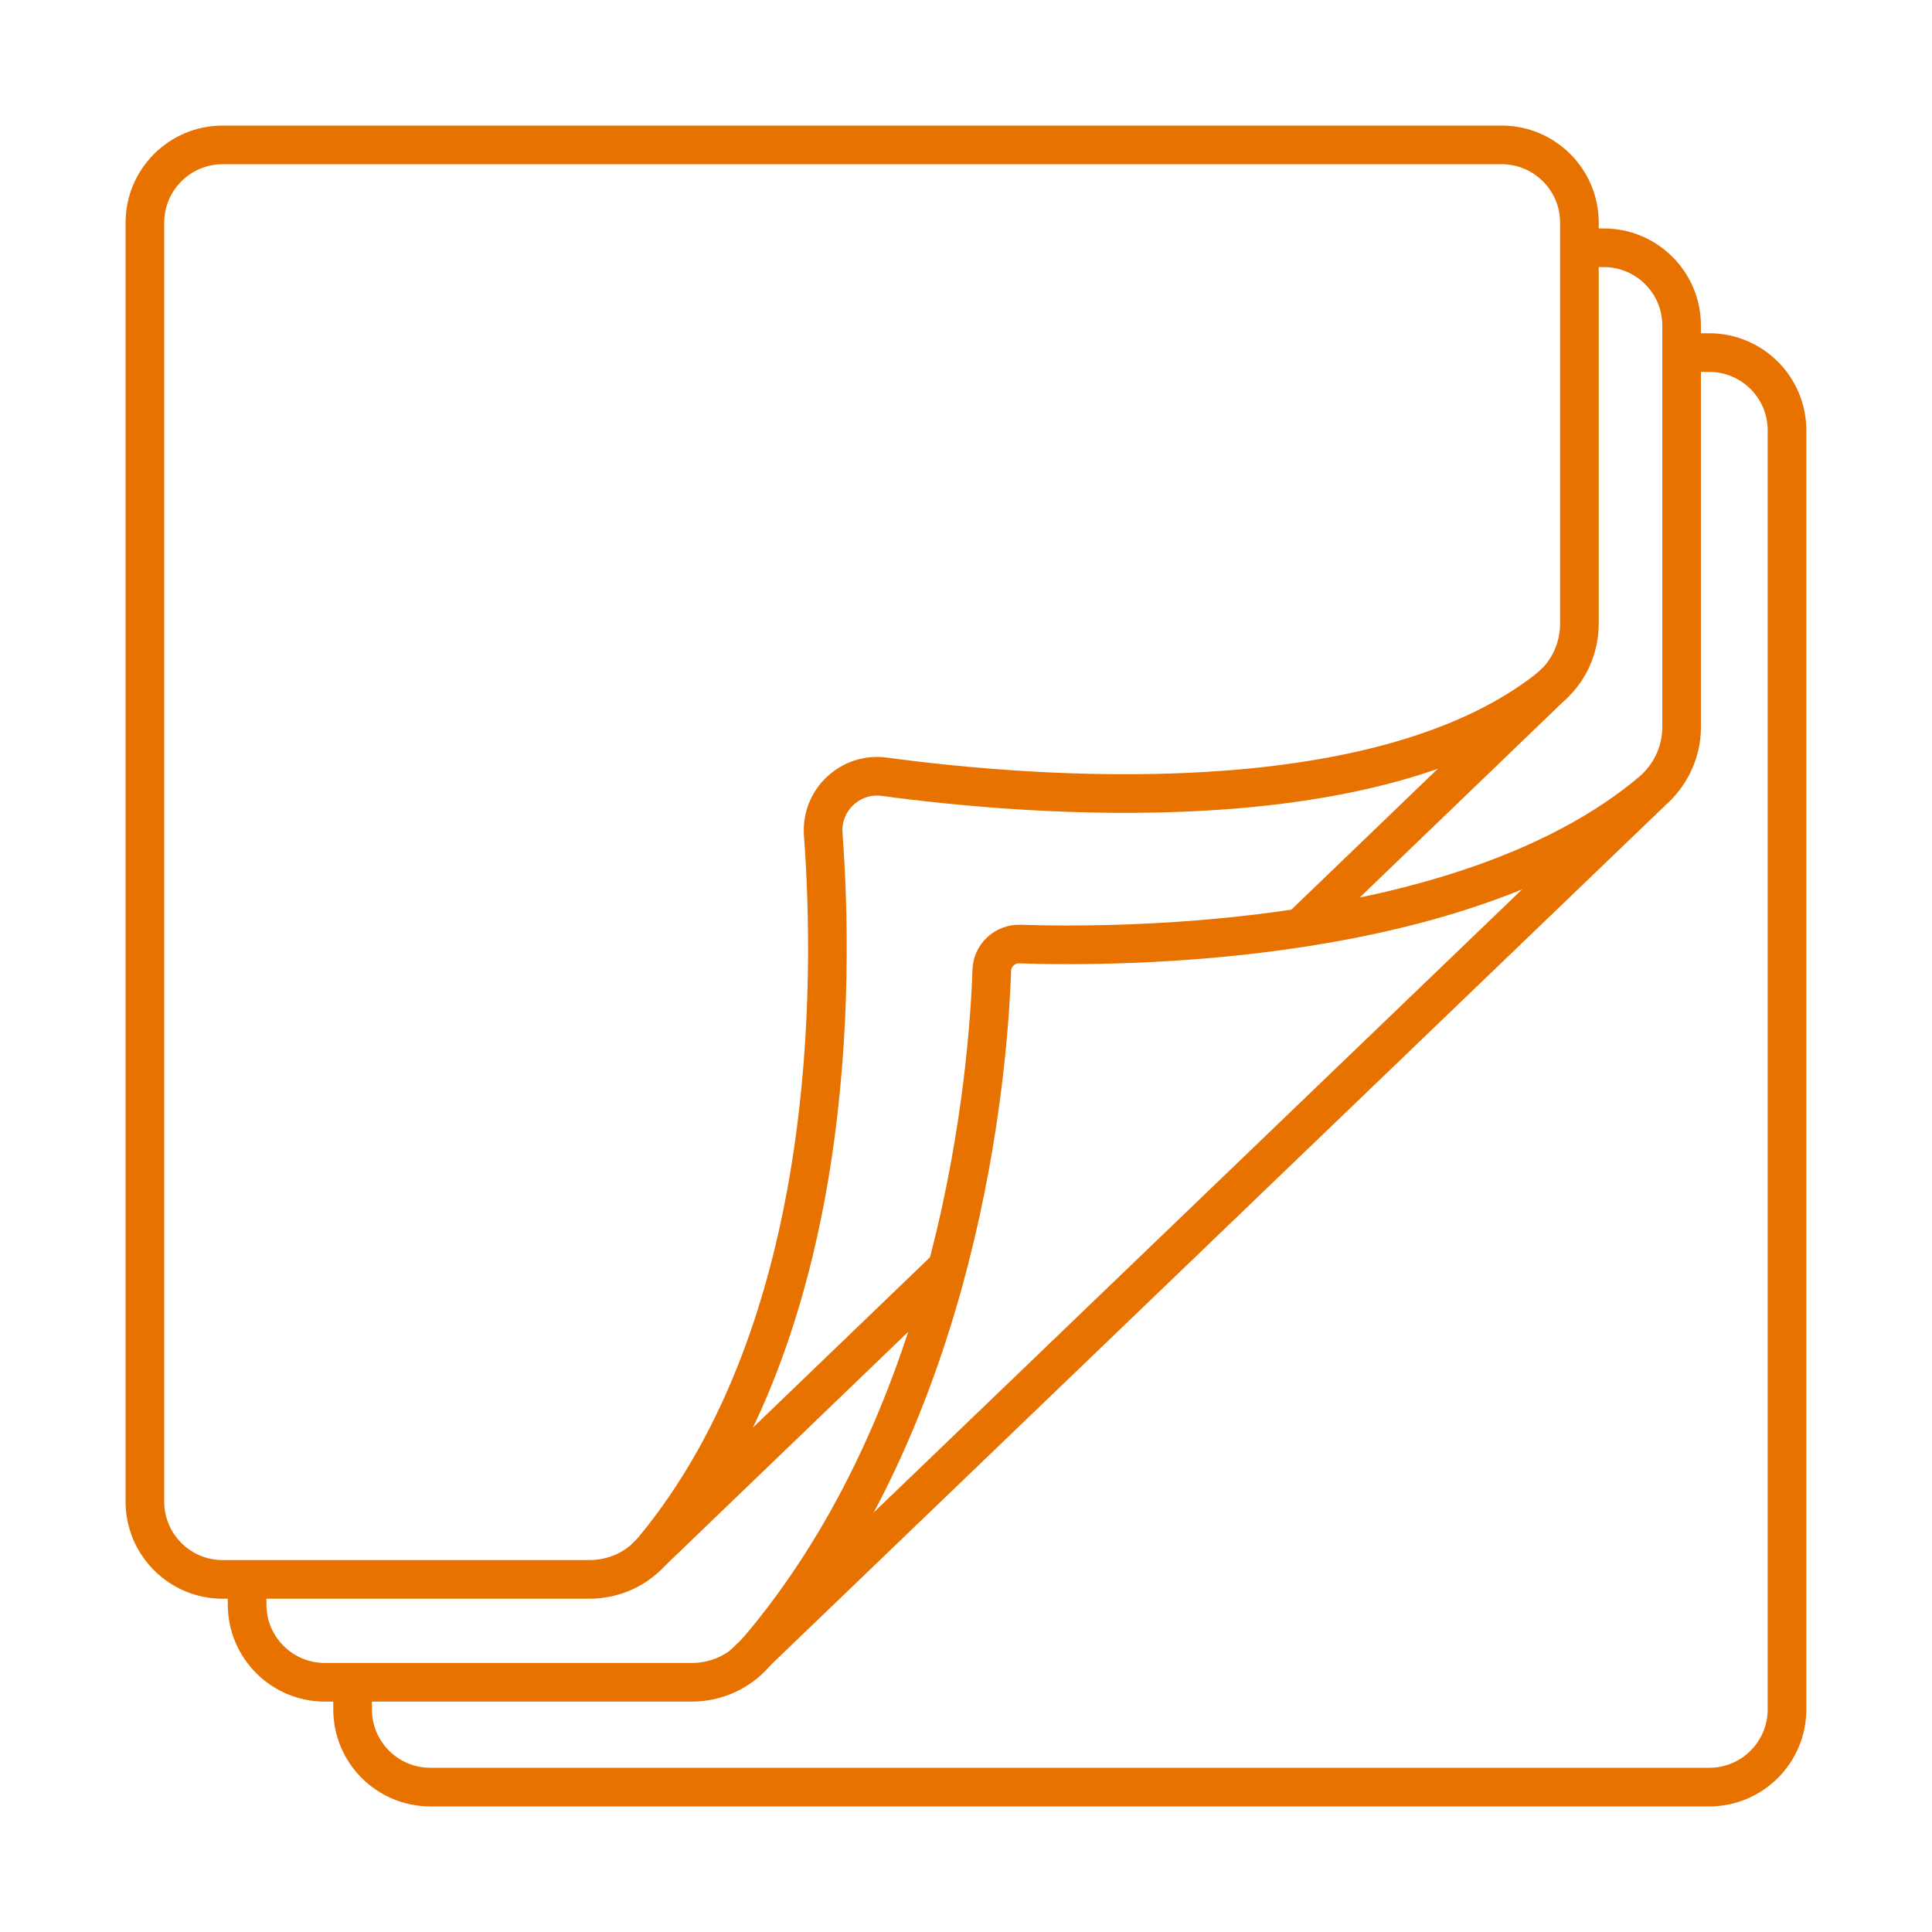
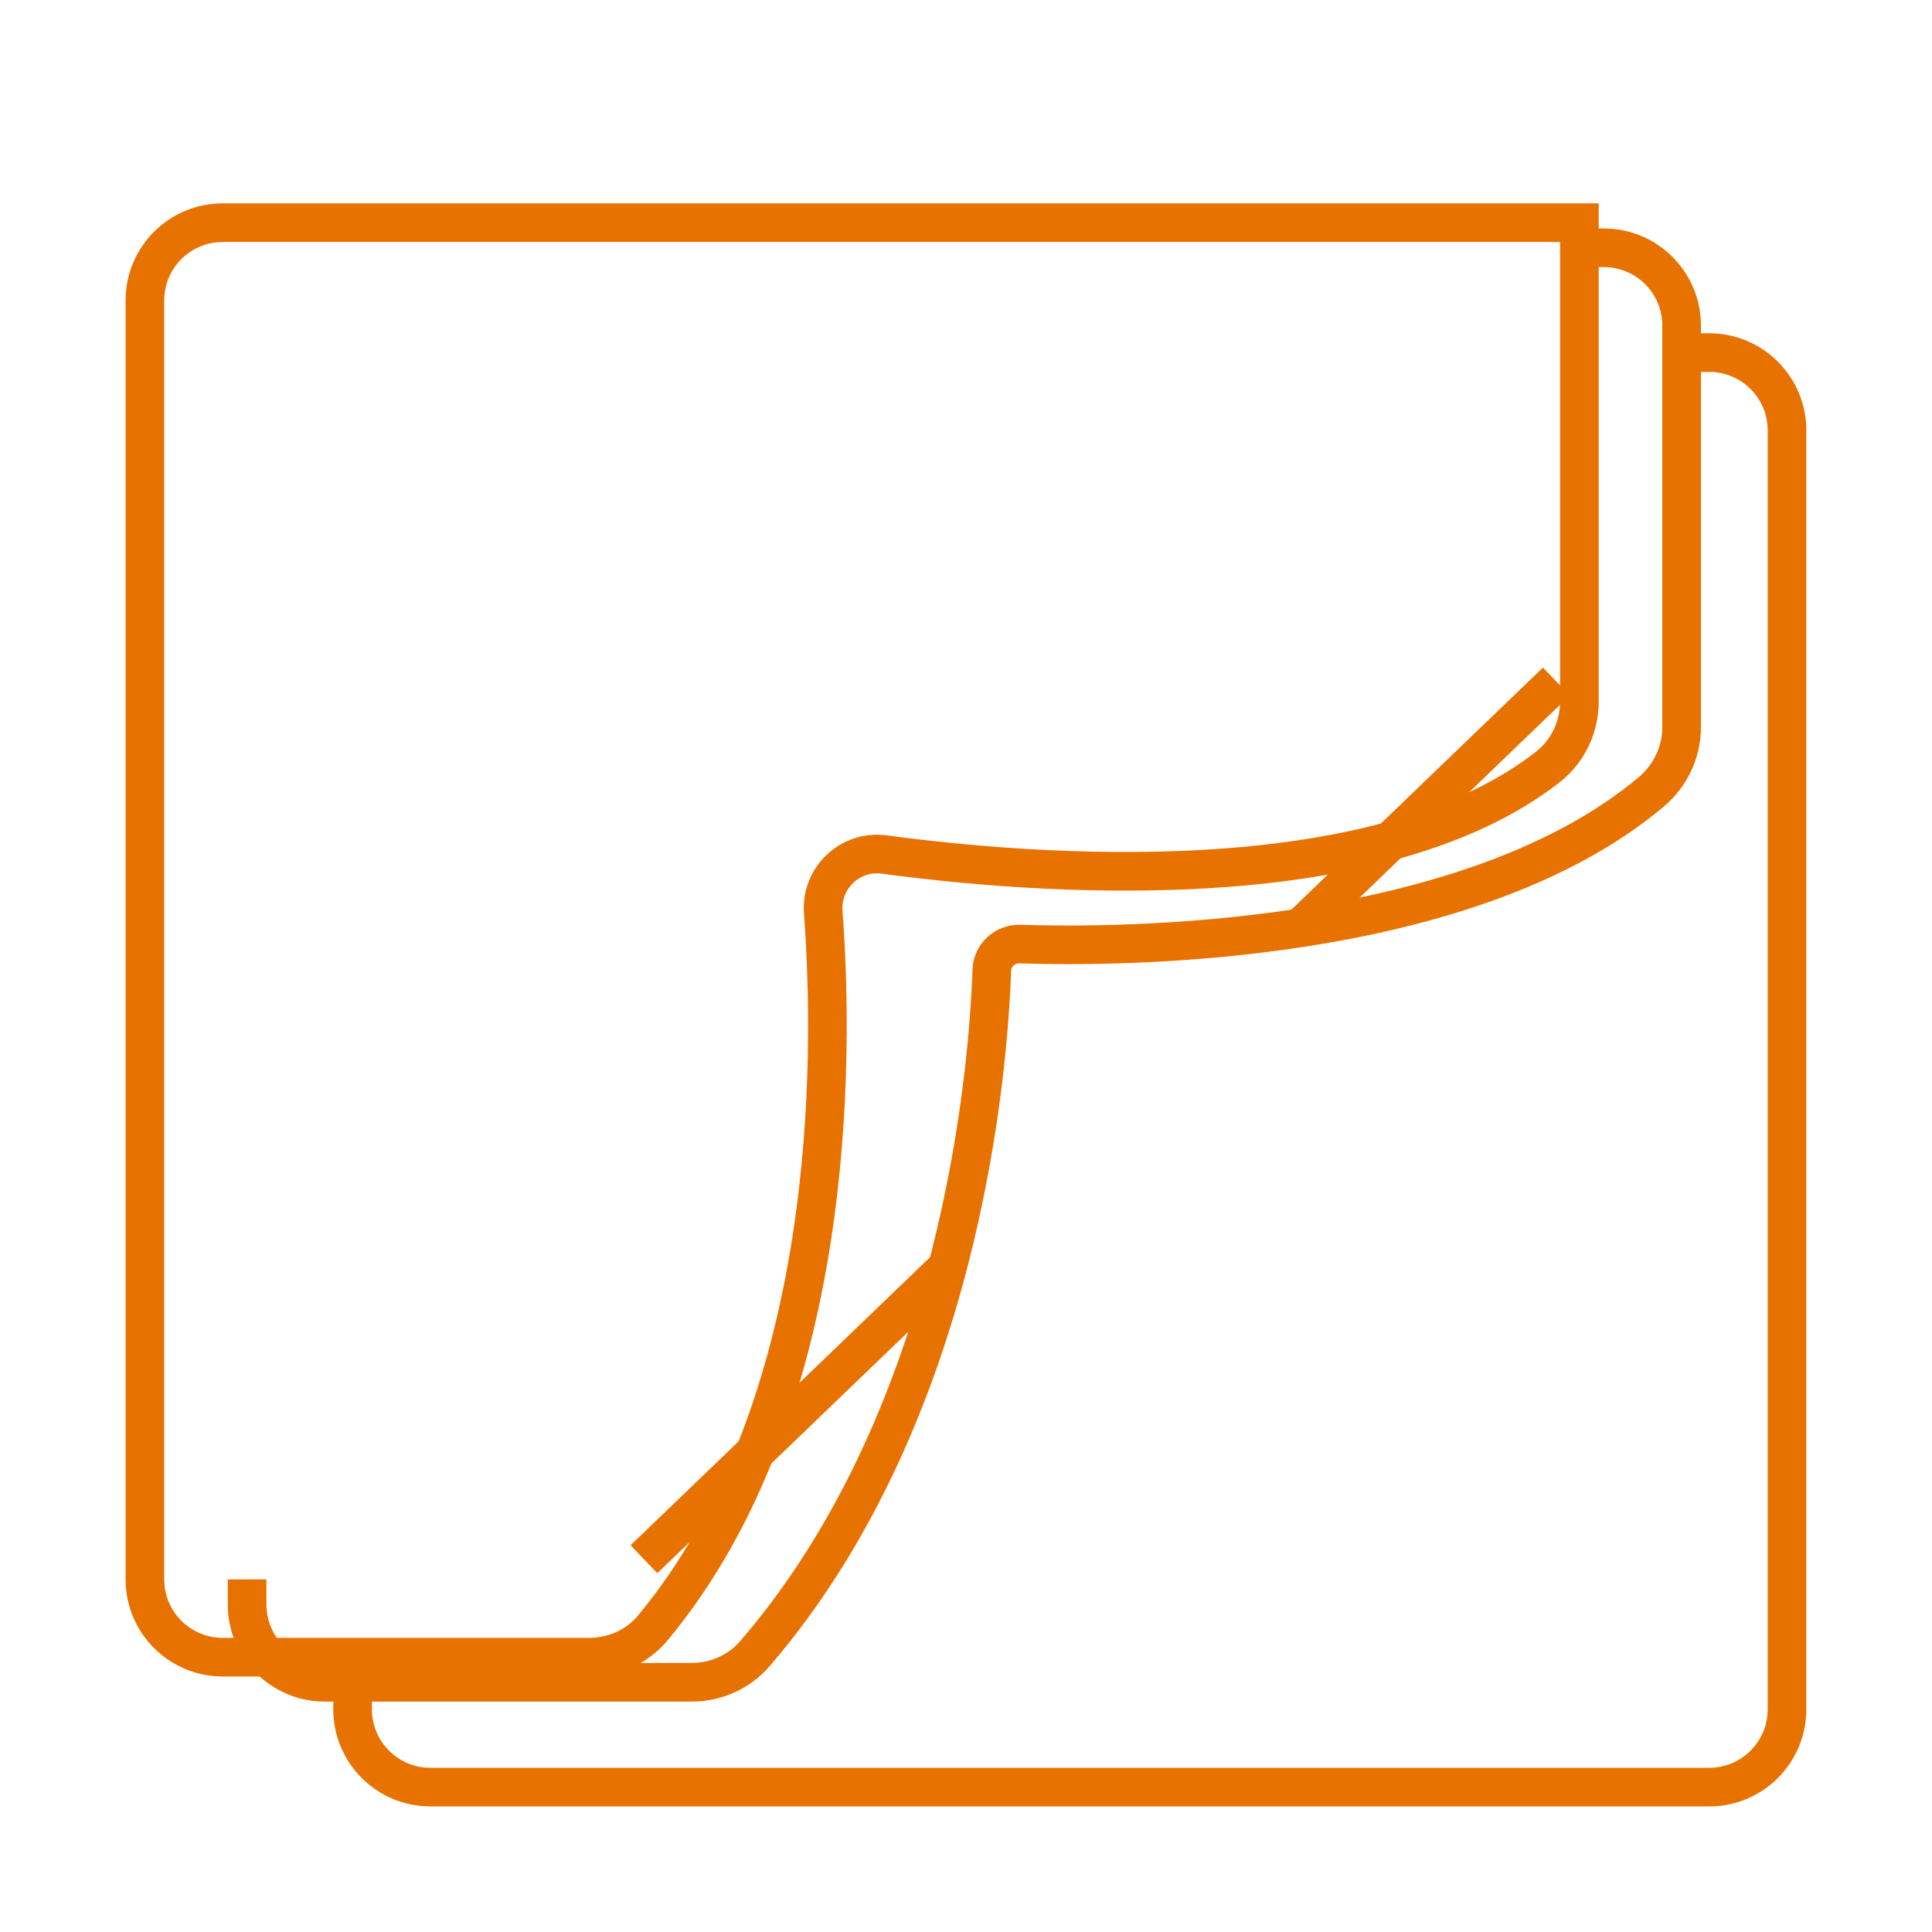
<svg xmlns="http://www.w3.org/2000/svg" id="iconos" viewBox="0 0 200 200">
  <defs>
    <style>
      .cls-1 {
        fill: none;
        stroke: #e87200;
        stroke-miterlimit: 10;
        stroke-width: 4px;
      }
    </style>
  </defs>
  <g>
    <path class="cls-1" d="M25.58,163.5v2.6c0,4.45,3.61,8.05,8.05,8.05h37.98c2.52,0,4.92-1.08,6.56-2.99,21.36-24.83,24.15-60.48,24.5-70.72.05-1.55,1.36-2.76,2.91-2.71,10.36.34,46.23.28,65.33-15.73,1.99-1.67,3.17-4.12,3.17-6.71v-41.59c0-4.45-3.61-8.05-8.05-8.05h-2.53" />
    <line class="cls-1" x1="98.08" y1="131.19" x2="66.66" y2="161.41" />
    <line class="cls-1" x1="161.11" y1="70.55" x2="134.59" y2="96.07" />
    <path class="cls-1" d="M174.08,36.5h2.86c4.45,0,8.05,3.61,8.05,8.05v132.4c0,4.45-3.61,8.05-8.05,8.05H44.55c-4.45,0-8.05-3.61-8.05-8.05v-2.79" />
-     <path class="cls-1" d="M163.5,23.05c0-4.45-3.61-8.05-8.05-8.05H23.05c-4.45,0-8.05,3.61-8.05,8.05v132.4c0,4.45,3.61,8.05,8.05,8.05h37.94c2.54,0,4.98-1.08,6.6-3.04,19.08-23,18.76-58.97,17.63-74.09-.26-3.55,2.81-6.44,6.33-5.96,15.13,2.04,50.76,4.99,68.7-9.08,2.08-1.63,3.25-4.15,3.25-6.78V23.05Z" />
+     <path class="cls-1" d="M163.5,23.05H23.05c-4.45,0-8.05,3.61-8.05,8.05v132.4c0,4.45,3.61,8.05,8.05,8.05h37.94c2.54,0,4.98-1.08,6.6-3.04,19.08-23,18.76-58.97,17.63-74.09-.26-3.55,2.81-6.44,6.33-5.96,15.13,2.04,50.76,4.99,68.7-9.08,2.08-1.63,3.25-4.15,3.25-6.78V23.05Z" />
  </g>
-   <line class="cls-1" x1="170.92" y1="82.01" x2="76.91" y2="172.35" />
</svg>